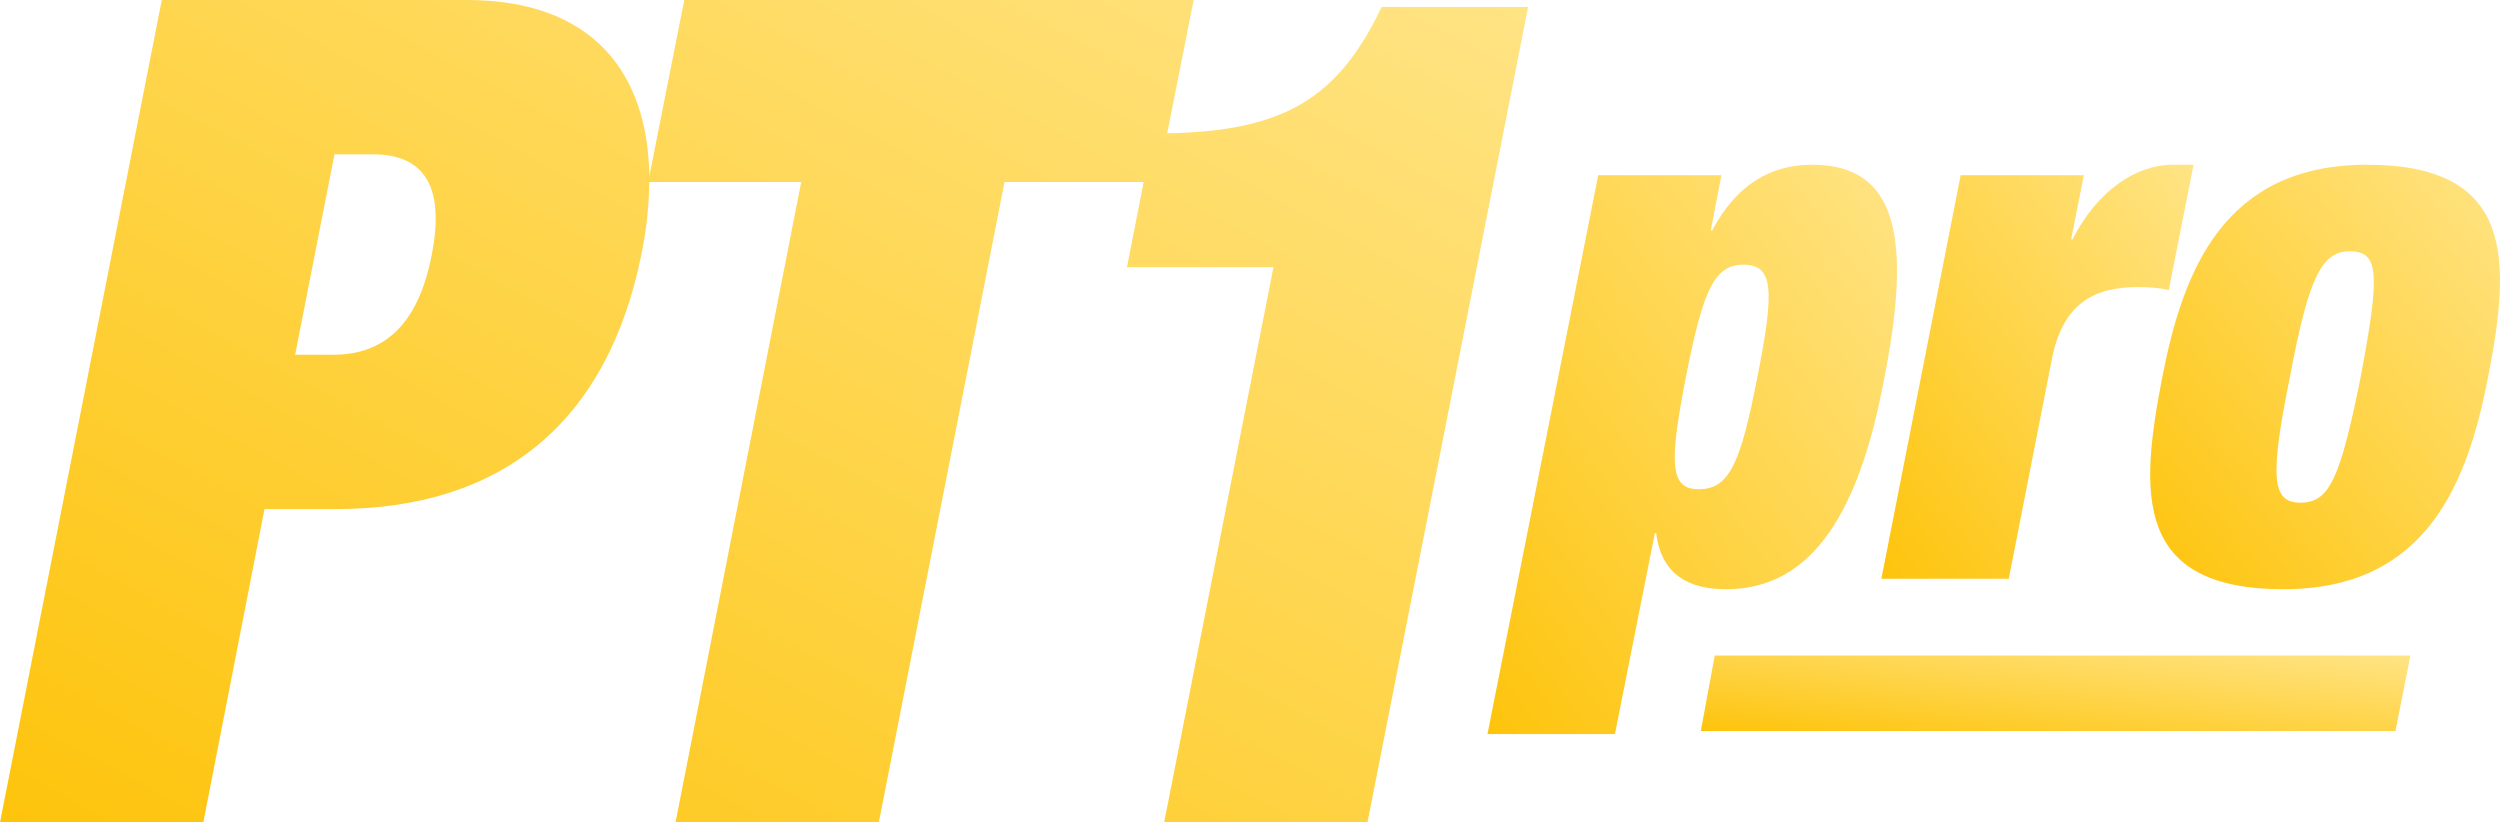
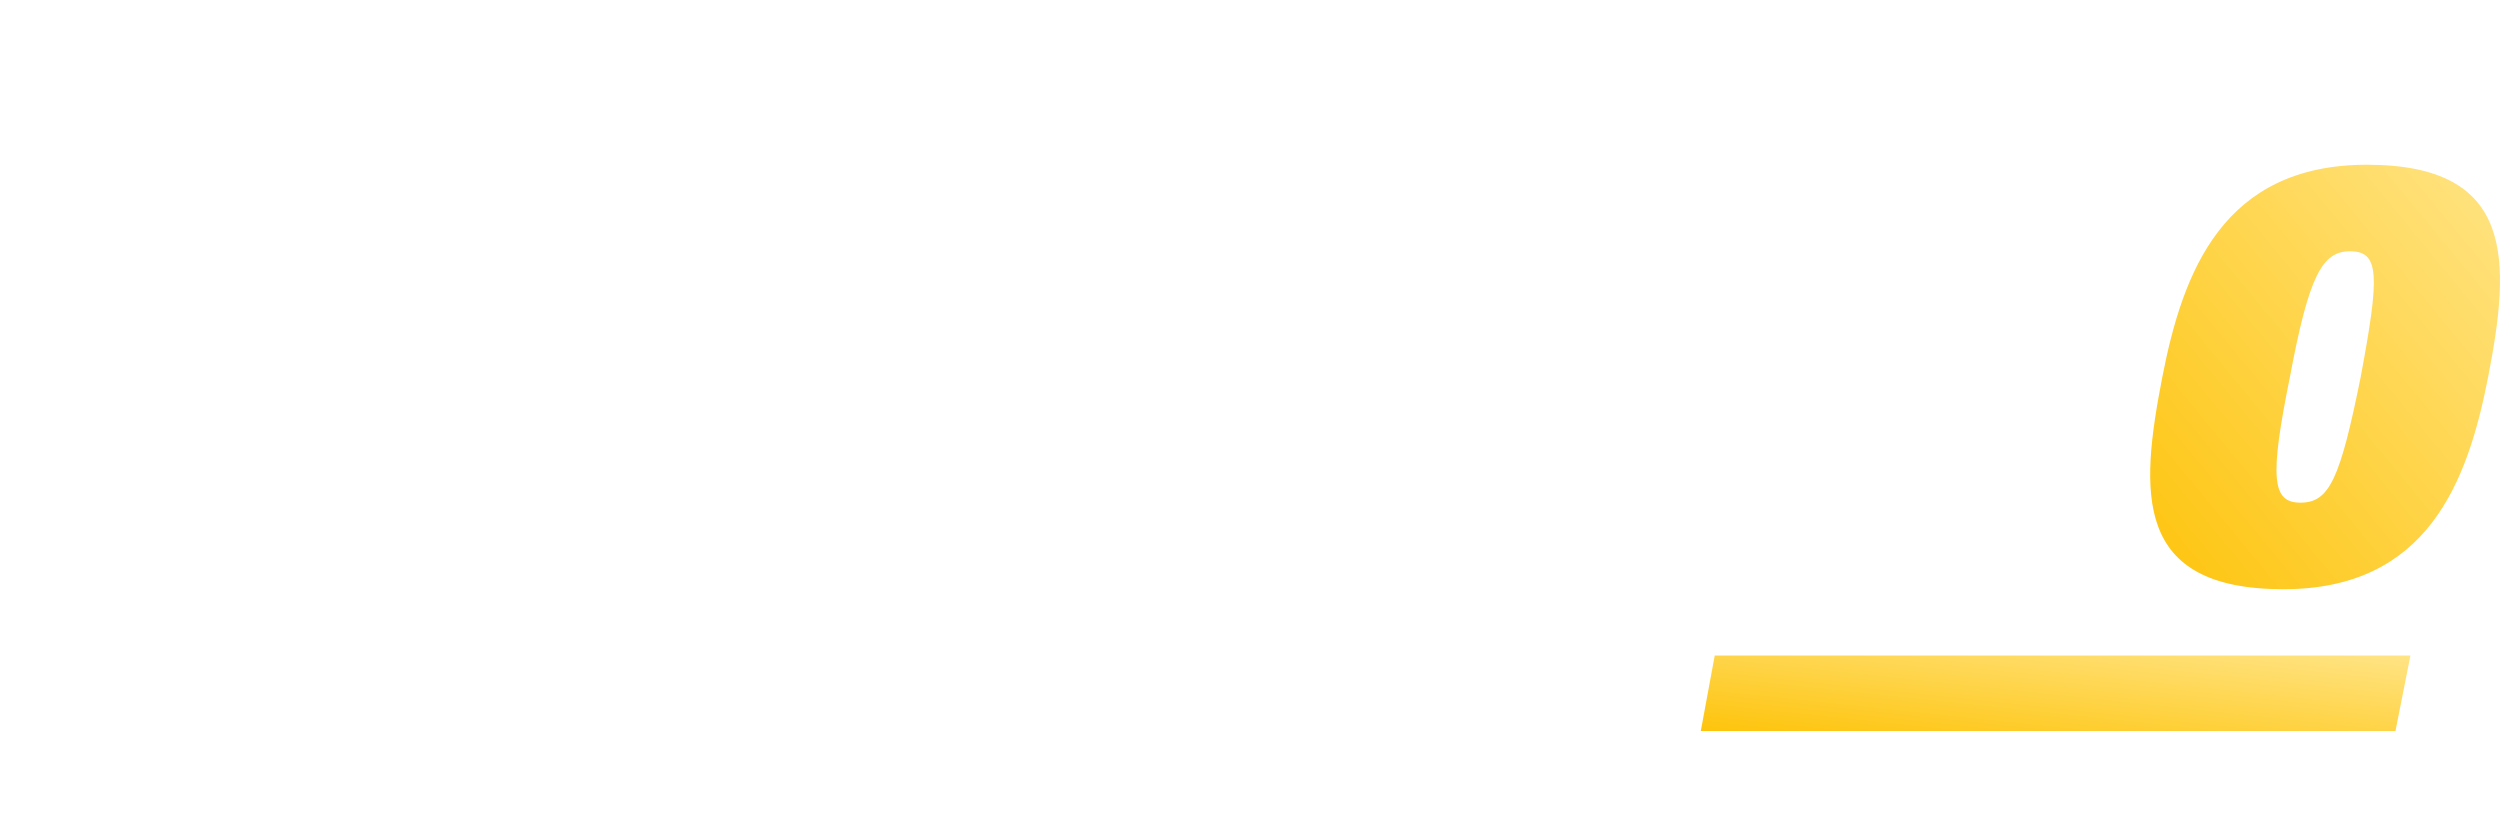
<svg xmlns="http://www.w3.org/2000/svg" width="76" height="25" viewBox="0 0 76 25" fill="none">
-   <path d="M42.002 0.21C40.66 3.037 38.976 3.985 35.483 4.054L36.287 0H20.802L19.739 5.36C19.699 2.21 18.015 0 14.189 0H4.918L0 25H6.181L8.041 15.476H10.201C15.253 15.476 18.476 12.849 19.506 7.703C19.657 6.944 19.732 6.218 19.736 5.532H24.357L20.536 25H26.716L30.538 5.532H34.768L34.26 8.123H38.713L35.39 25H41.571L46.455 0.21H42.002ZM13.126 7.738C12.727 9.838 11.697 10.784 10.135 10.784H8.972L10.168 4.691H11.332C12.926 4.691 13.524 5.707 13.126 7.738Z" fill="url(#paint0_linear_17258_4624)" />
-   <path d="M48.586 5.326H52.331L52.008 7.004H52.051C52.761 5.666 53.773 5.008 55.085 5.008C57.668 5.008 58.163 7.185 57.238 11.721C56.333 16.415 54.59 17.912 52.46 17.912C51.362 17.912 50.502 17.481 50.35 16.211H50.307L49.094 22.316H45.219L48.586 5.326ZM51.642 14.873C52.567 14.873 52.912 14.102 53.428 11.449C53.945 8.818 53.923 8.047 52.998 8.047C52.115 8.047 51.771 8.818 51.254 11.449C50.738 14.102 50.76 14.873 51.642 14.873Z" fill="url(#paint1_linear_17258_4624)" />
-   <path d="M59.604 5.326H63.349L62.962 7.276H63.005C63.758 5.802 64.92 5.008 66.061 5.008H66.685L65.931 8.818C65.652 8.75 65.329 8.727 64.984 8.727C63.607 8.727 62.703 9.272 62.38 10.905L61.067 17.594H57.194L59.604 5.326Z" fill="url(#paint2_linear_17258_4624)" />
  <path fill-rule="evenodd" clip-rule="evenodd" d="M69.417 17.912C64.855 17.912 65.048 14.987 65.737 11.449C66.361 8.251 67.587 5.008 71.957 5.008C76.477 5.008 76.326 7.934 75.637 11.471C75.013 14.669 73.786 17.912 69.417 17.912ZM71.763 11.471C71.139 14.556 70.816 15.281 69.934 15.281C69.073 15.281 68.987 14.556 69.611 11.471C70.192 8.365 70.6 7.639 71.44 7.639C72.344 7.639 72.344 8.365 71.763 11.471Z" fill="url(#paint3_linear_17258_4624)" />
  <path d="M72.822 22.223H51.704L52.128 19.928H73.277L72.822 22.223Z" fill="url(#paint4_linear_17258_4624)" />
  <defs>
    <linearGradient id="paint0_linear_17258_4624" x1="0" y1="25" x2="20.865" y2="-13.771" gradientUnits="userSpaceOnUse">
      <stop stop-color="#FEC40C" />
      <stop offset="1" stop-color="#FFE485" />
    </linearGradient>
    <linearGradient id="paint1_linear_17258_4624" x1="45.219" y1="22.316" x2="61.629" y2="10.513" gradientUnits="userSpaceOnUse">
      <stop stop-color="#FEC40C" />
      <stop offset="1" stop-color="#FFE485" />
    </linearGradient>
    <linearGradient id="paint2_linear_17258_4624" x1="57.194" y1="17.594" x2="69.295" y2="8.469" gradientUnits="userSpaceOnUse">
      <stop stop-color="#FEC40C" />
      <stop offset="1" stop-color="#FFE485" />
    </linearGradient>
    <linearGradient id="paint3_linear_17258_4624" x1="65.366" y1="17.912" x2="78.032" y2="7.473" gradientUnits="userSpaceOnUse">
      <stop stop-color="#FEC40C" />
      <stop offset="1" stop-color="#FFE485" />
    </linearGradient>
    <linearGradient id="paint4_linear_17258_4624" x1="51.704" y1="22.223" x2="52.187" y2="17.684" gradientUnits="userSpaceOnUse">
      <stop stop-color="#FEC40C" />
      <stop offset="1" stop-color="#FFE485" />
    </linearGradient>
  </defs>
</svg>